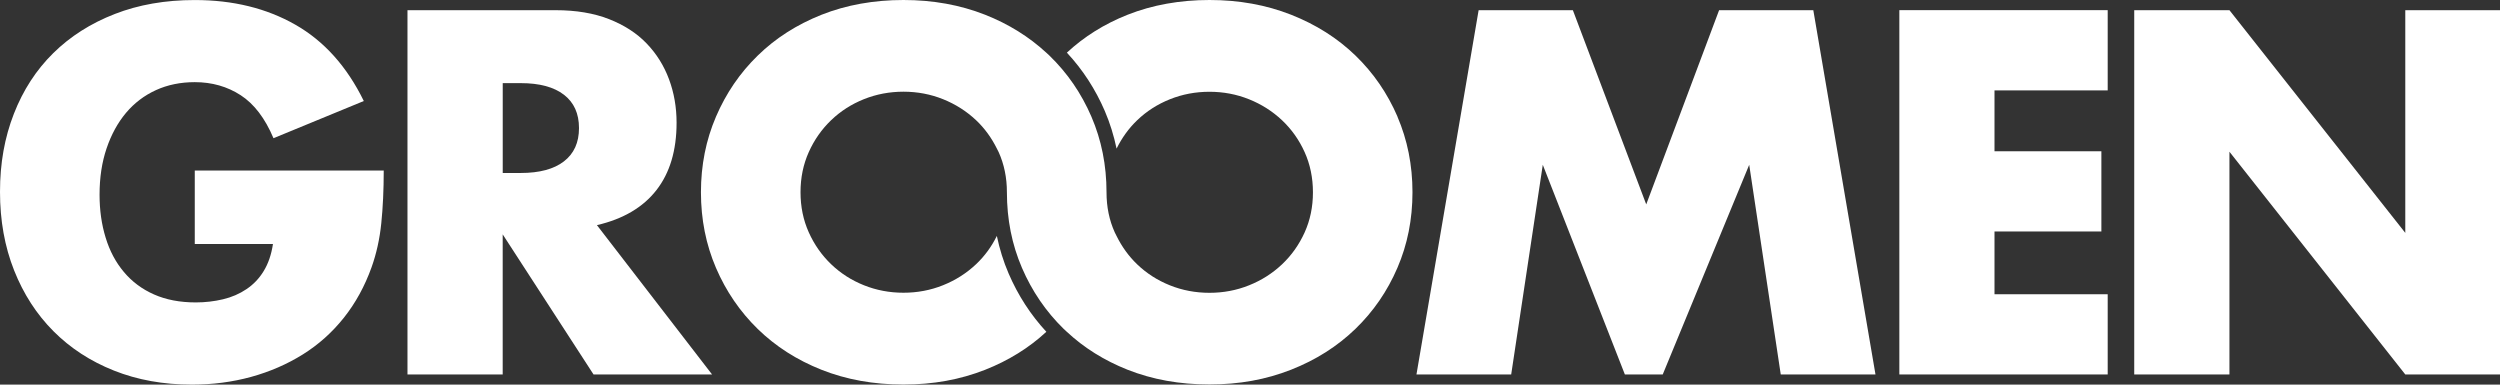
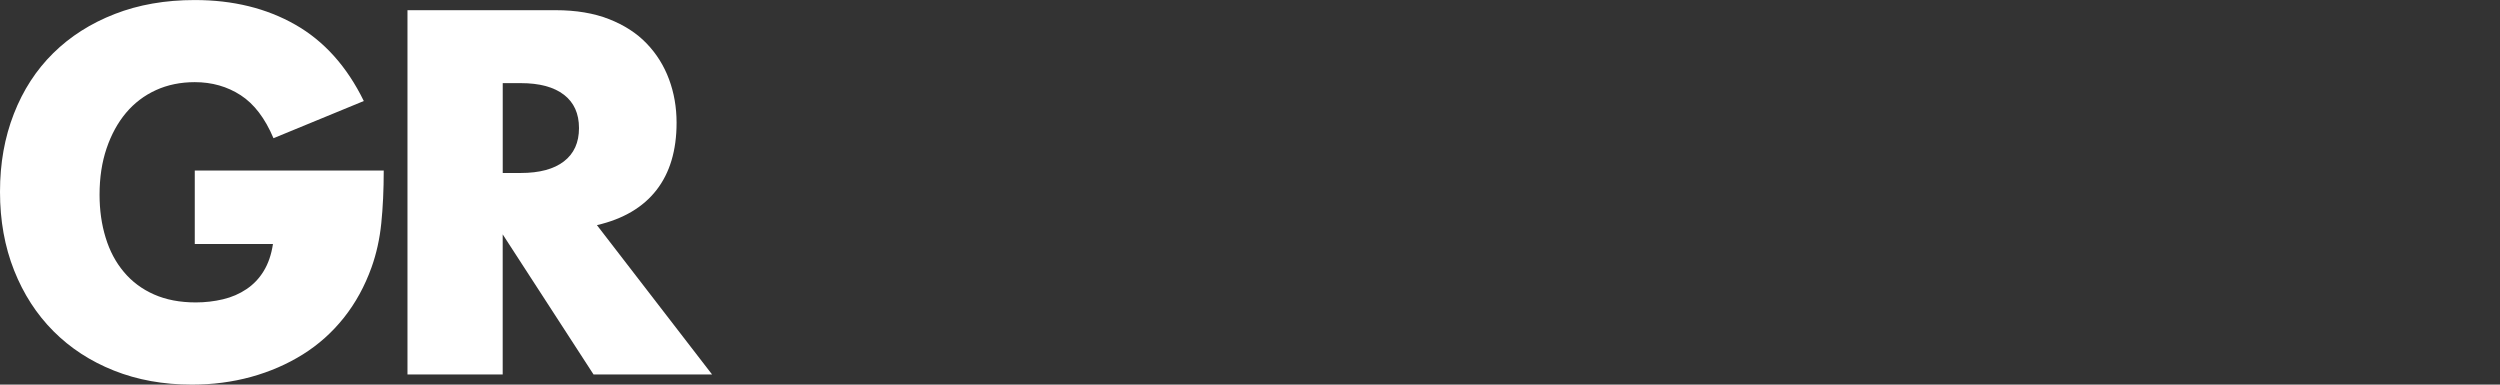
<svg xmlns="http://www.w3.org/2000/svg" width="130" height="20" viewBox="0 0 130 20" fill="none">
  <rect x="0" y="0" width="130" height="20" fill="#333333" stroke="none" />
  <path d="M10.128 8.869H19.954C19.954 9.875 19.911 10.787 19.827 11.608C19.744 12.428 19.574 13.19 19.323 13.893C18.969 14.883 18.489 15.756 17.883 16.52C17.276 17.282 16.566 17.918 15.749 18.429C14.932 18.939 14.035 19.329 13.059 19.598C12.083 19.866 11.055 20 9.977 20C8.496 20 7.144 19.756 5.925 19.27C4.704 18.785 3.656 18.102 2.78 17.223C1.903 16.343 1.221 15.289 0.733 14.058C0.245 12.827 0 11.466 0 9.974C0 8.483 0.241 7.149 0.721 5.918C1.201 4.687 1.883 3.636 2.767 2.765C3.652 1.893 4.716 1.215 5.964 0.729C7.207 0.244 8.596 0.002 10.128 0.002C12.115 0.002 13.857 0.429 15.357 1.284C16.856 2.137 18.042 3.462 18.918 5.253L14.221 7.187C13.782 6.149 13.214 5.404 12.516 4.951C11.817 4.498 11.021 4.272 10.128 4.272C9.389 4.272 8.713 4.41 8.108 4.687C7.502 4.963 6.985 5.357 6.554 5.867C6.125 6.379 5.788 6.992 5.543 7.713C5.298 8.435 5.177 9.239 5.177 10.125C5.177 10.929 5.282 11.675 5.494 12.359C5.702 13.046 6.019 13.641 6.442 14.143C6.862 14.645 7.383 15.035 8.008 15.311C8.631 15.587 9.356 15.726 10.179 15.726C10.667 15.726 11.139 15.671 11.595 15.563C12.05 15.455 12.456 15.279 12.818 15.035C13.181 14.791 13.48 14.478 13.714 14.092C13.949 13.708 14.111 13.239 14.194 12.687H10.128V8.867V8.869Z" fill="white" />
  <path d="M37.028 19.472H30.864L26.14 12.187V19.472H21.189V0.53H28.893C29.953 0.53 30.881 0.685 31.671 0.995C32.461 1.306 33.115 1.727 33.627 2.263C34.142 2.799 34.528 3.419 34.789 4.122C35.051 4.825 35.182 5.578 35.182 6.383C35.182 7.823 34.832 8.991 34.134 9.887C33.435 10.783 32.404 11.39 31.04 11.707L37.026 19.47L37.028 19.472ZM26.142 8.995H27.078C28.054 8.995 28.803 8.794 29.324 8.392C29.847 7.99 30.108 7.413 30.108 6.659C30.108 5.906 29.847 5.327 29.324 4.926C28.801 4.524 28.054 4.323 27.078 4.323H26.142V8.995Z" fill="white" />
-   <path d="M73.656 19.472L76.889 0.53H81.789L85.604 10.629L89.393 0.53H94.292L97.525 19.472H92.599L90.959 8.569L86.462 19.472H84.493L80.225 8.569L78.582 19.472H73.656Z" fill="white" />
-   <path d="M109.6 4.701H103.714V7.866H109.272V12.037H103.714V15.301H109.6V19.472H98.766V0.528H109.6V4.701Z" fill="white" />
-   <path d="M110.98 19.472V0.53H115.931L125.075 12.11V0.53H130.001V19.472H125.075L115.931 7.89V19.472H110.98Z" fill="white" />
-   <path d="M72.671 6.068C72.148 4.855 71.421 3.795 70.485 2.889C69.55 1.985 68.435 1.278 67.138 0.766C65.841 0.256 64.427 0 62.894 0C61.36 0 59.926 0.256 58.637 0.766C57.422 1.247 56.37 1.908 55.478 2.738C56.301 3.622 56.963 4.64 57.449 5.771C57.718 6.397 57.92 7.051 58.062 7.728C58.337 7.171 58.691 6.677 59.13 6.255C59.618 5.786 60.185 5.422 60.833 5.162C61.48 4.902 62.167 4.772 62.892 4.772C63.617 4.772 64.303 4.902 64.95 5.162C65.598 5.422 66.17 5.786 66.668 6.255C67.164 6.724 67.556 7.277 67.842 7.913C68.128 8.548 68.273 9.245 68.273 9.999C68.273 10.753 68.13 11.447 67.842 12.085C67.554 12.721 67.164 13.274 66.668 13.743C66.172 14.212 65.6 14.576 64.95 14.836C64.303 15.096 63.615 15.226 62.892 15.226C62.169 15.226 61.48 15.096 60.833 14.836C60.185 14.576 59.618 14.212 59.13 13.743C58.691 13.322 58.337 12.829 58.062 12.272C58.031 12.209 57.996 12.15 57.968 12.085C57.68 11.449 57.539 10.755 57.539 9.999C57.539 8.593 57.277 7.283 56.754 6.068C56.231 4.855 55.504 3.795 54.569 2.889C54.516 2.838 54.461 2.791 54.41 2.742C53.507 1.91 52.447 1.249 51.224 0.766C49.927 0.256 48.513 0 46.98 0C45.446 0 44.012 0.256 42.723 0.766C41.435 1.278 40.328 1.985 39.403 2.889C38.475 3.793 37.752 4.853 37.231 6.068C36.709 7.283 36.449 8.593 36.449 9.999C36.449 11.405 36.711 12.717 37.231 13.93C37.754 15.145 38.477 16.203 39.403 17.107C40.33 18.011 41.437 18.72 42.723 19.23C44.012 19.74 45.429 19.996 46.98 19.996C48.53 19.996 49.927 19.74 51.224 19.23C52.447 18.748 53.509 18.088 54.41 17.253C53.593 16.37 52.935 15.354 52.449 14.224C52.179 13.599 51.977 12.944 51.836 12.268C51.561 12.825 51.203 13.318 50.756 13.739C50.26 14.208 49.686 14.572 49.038 14.832C48.391 15.092 47.703 15.222 46.98 15.222C46.257 15.222 45.57 15.092 44.921 14.832C44.273 14.572 43.706 14.208 43.218 13.739C42.73 13.27 42.341 12.717 42.056 12.081C41.77 11.445 41.627 10.751 41.627 9.995C41.627 9.239 41.77 8.546 42.056 7.909C42.341 7.273 42.73 6.72 43.218 6.251C43.706 5.782 44.273 5.418 44.921 5.158C45.57 4.898 46.255 4.768 46.98 4.768C47.705 4.768 48.391 4.898 49.038 5.158C49.686 5.418 50.258 5.782 50.756 6.251C51.203 6.673 51.559 7.167 51.836 7.724C51.867 7.787 51.902 7.846 51.93 7.909C52.216 8.544 52.359 9.241 52.359 9.995C52.359 11.403 52.619 12.713 53.141 13.926C53.664 15.14 54.387 16.199 55.312 17.103C55.366 17.154 55.421 17.203 55.474 17.253C56.368 18.086 57.42 18.744 58.633 19.226C59.922 19.736 61.34 19.992 62.89 19.992C64.44 19.992 65.837 19.736 67.134 19.226C68.43 18.716 69.546 18.007 70.481 17.103C71.416 16.199 72.144 15.14 72.666 13.926C73.189 12.713 73.449 11.401 73.449 9.995C73.449 8.589 73.187 7.279 72.666 6.064" fill="white" />
</svg>